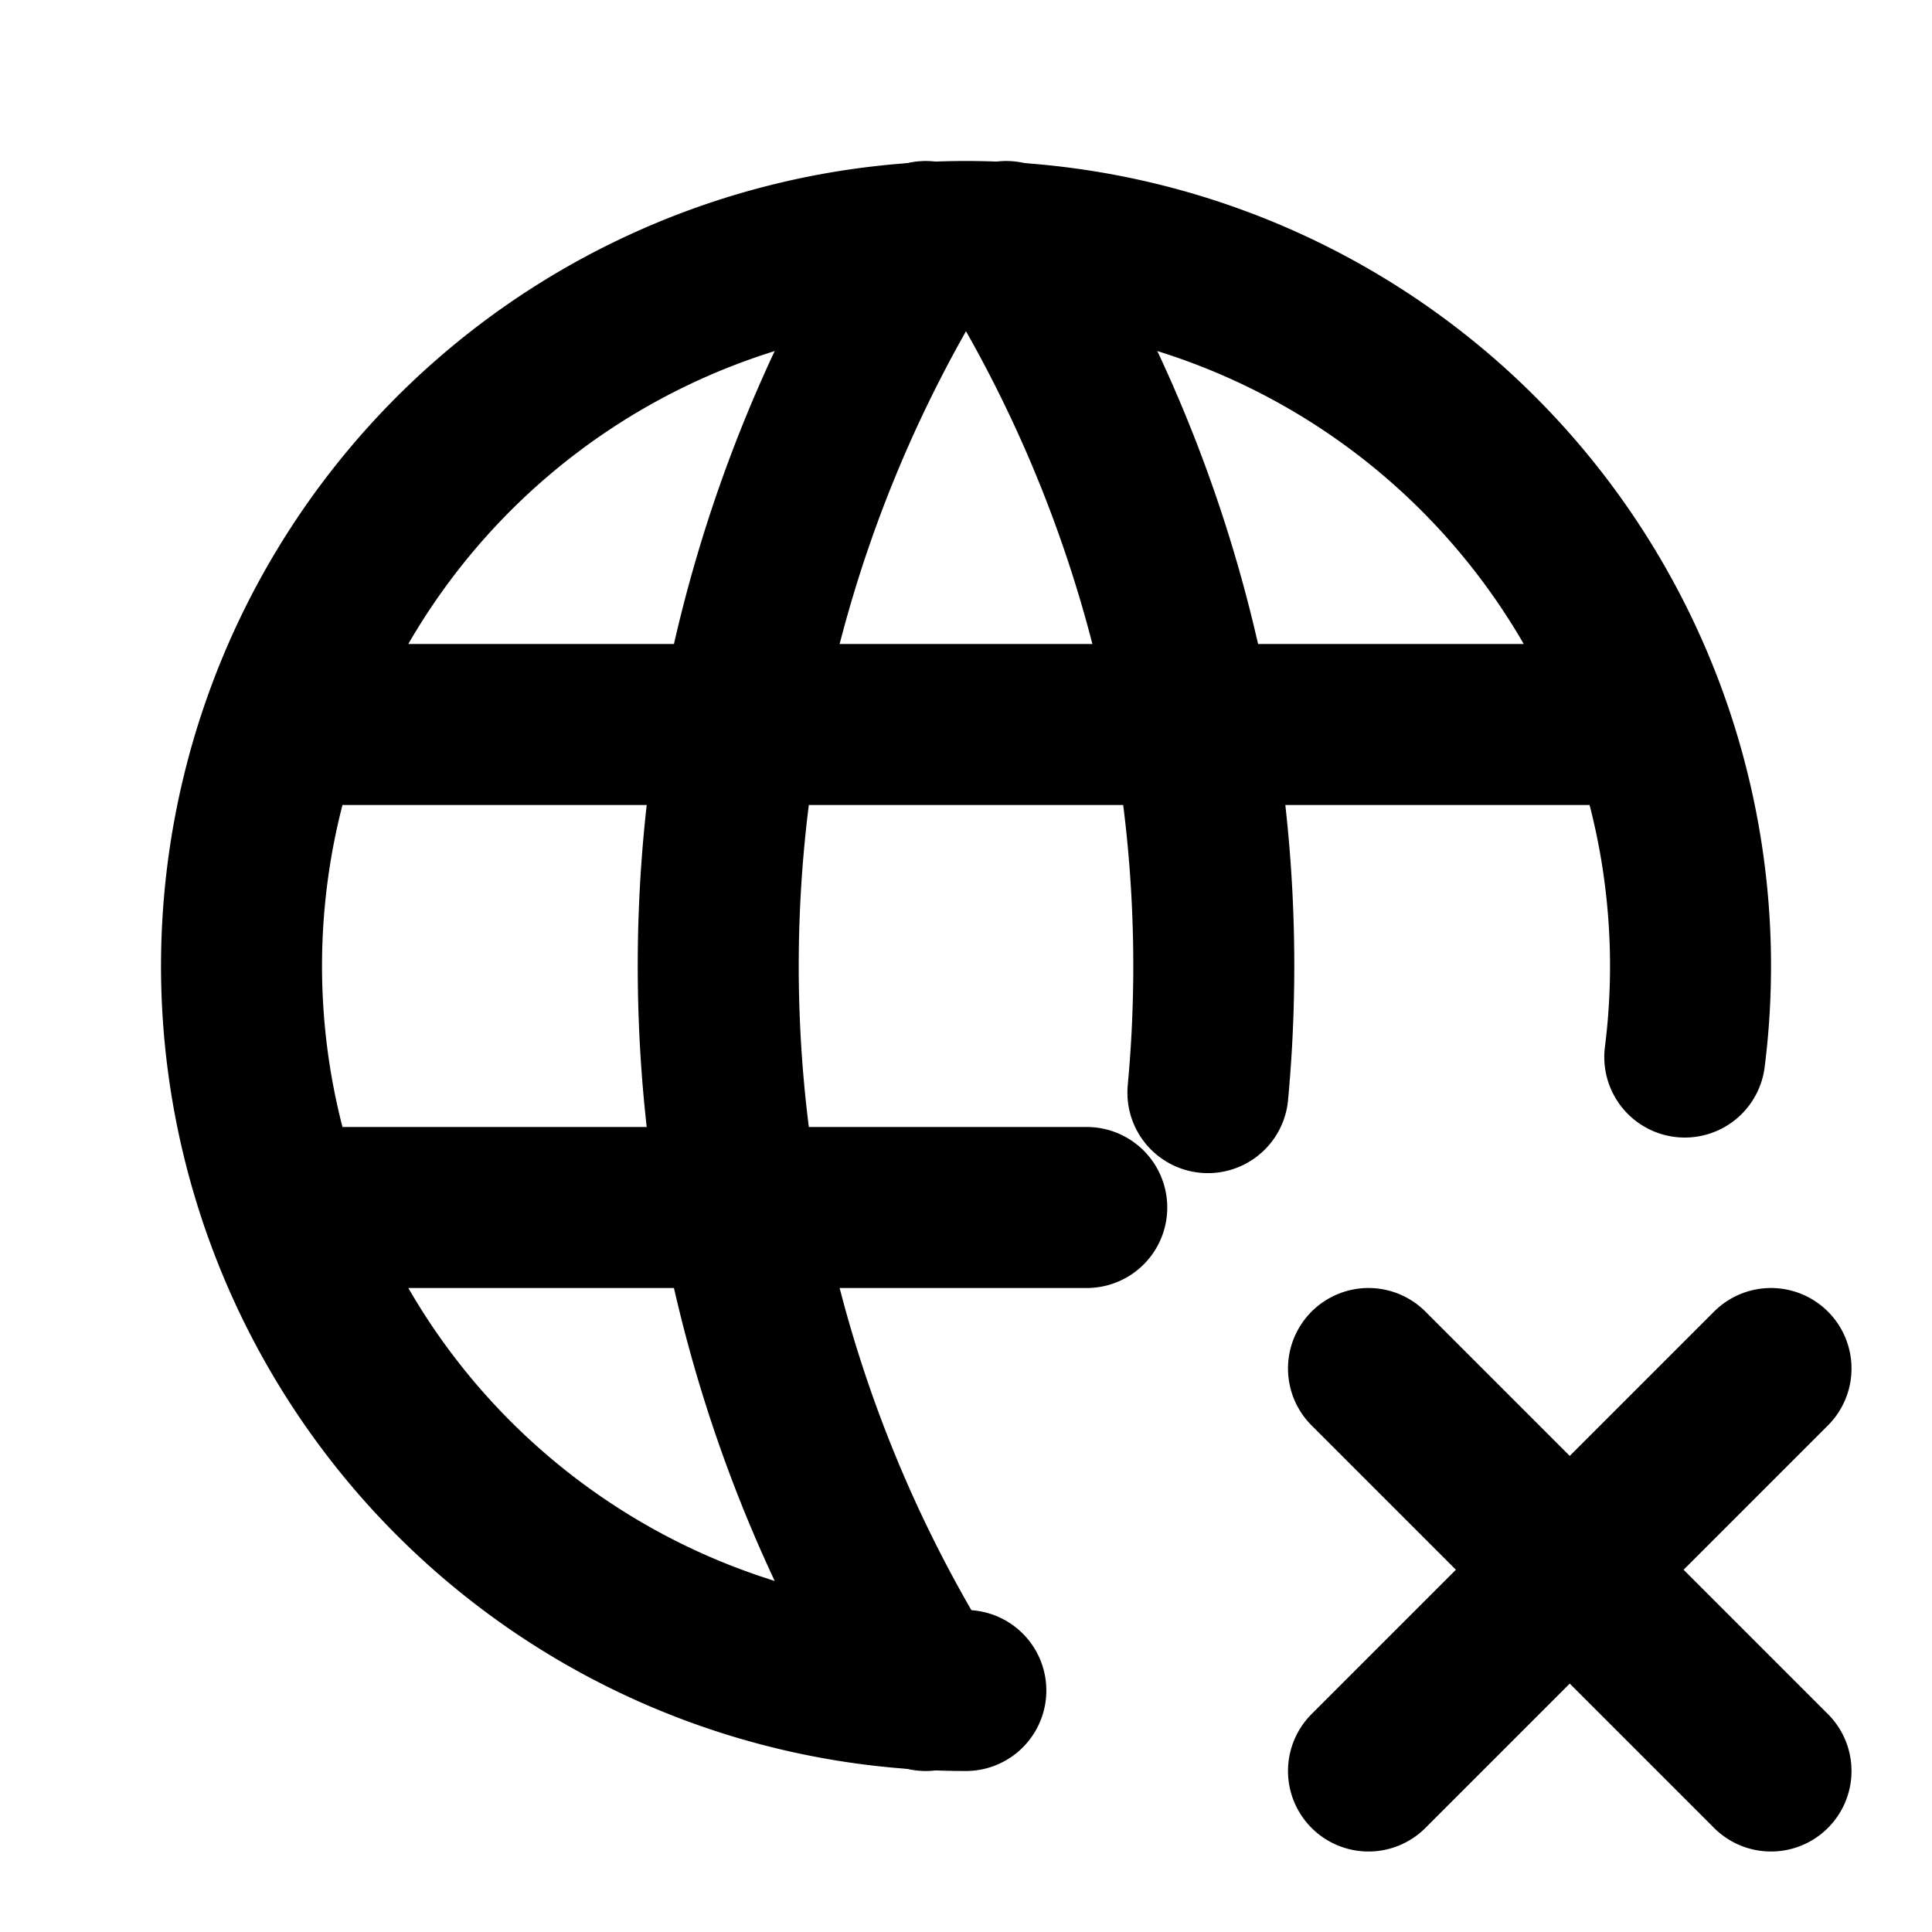
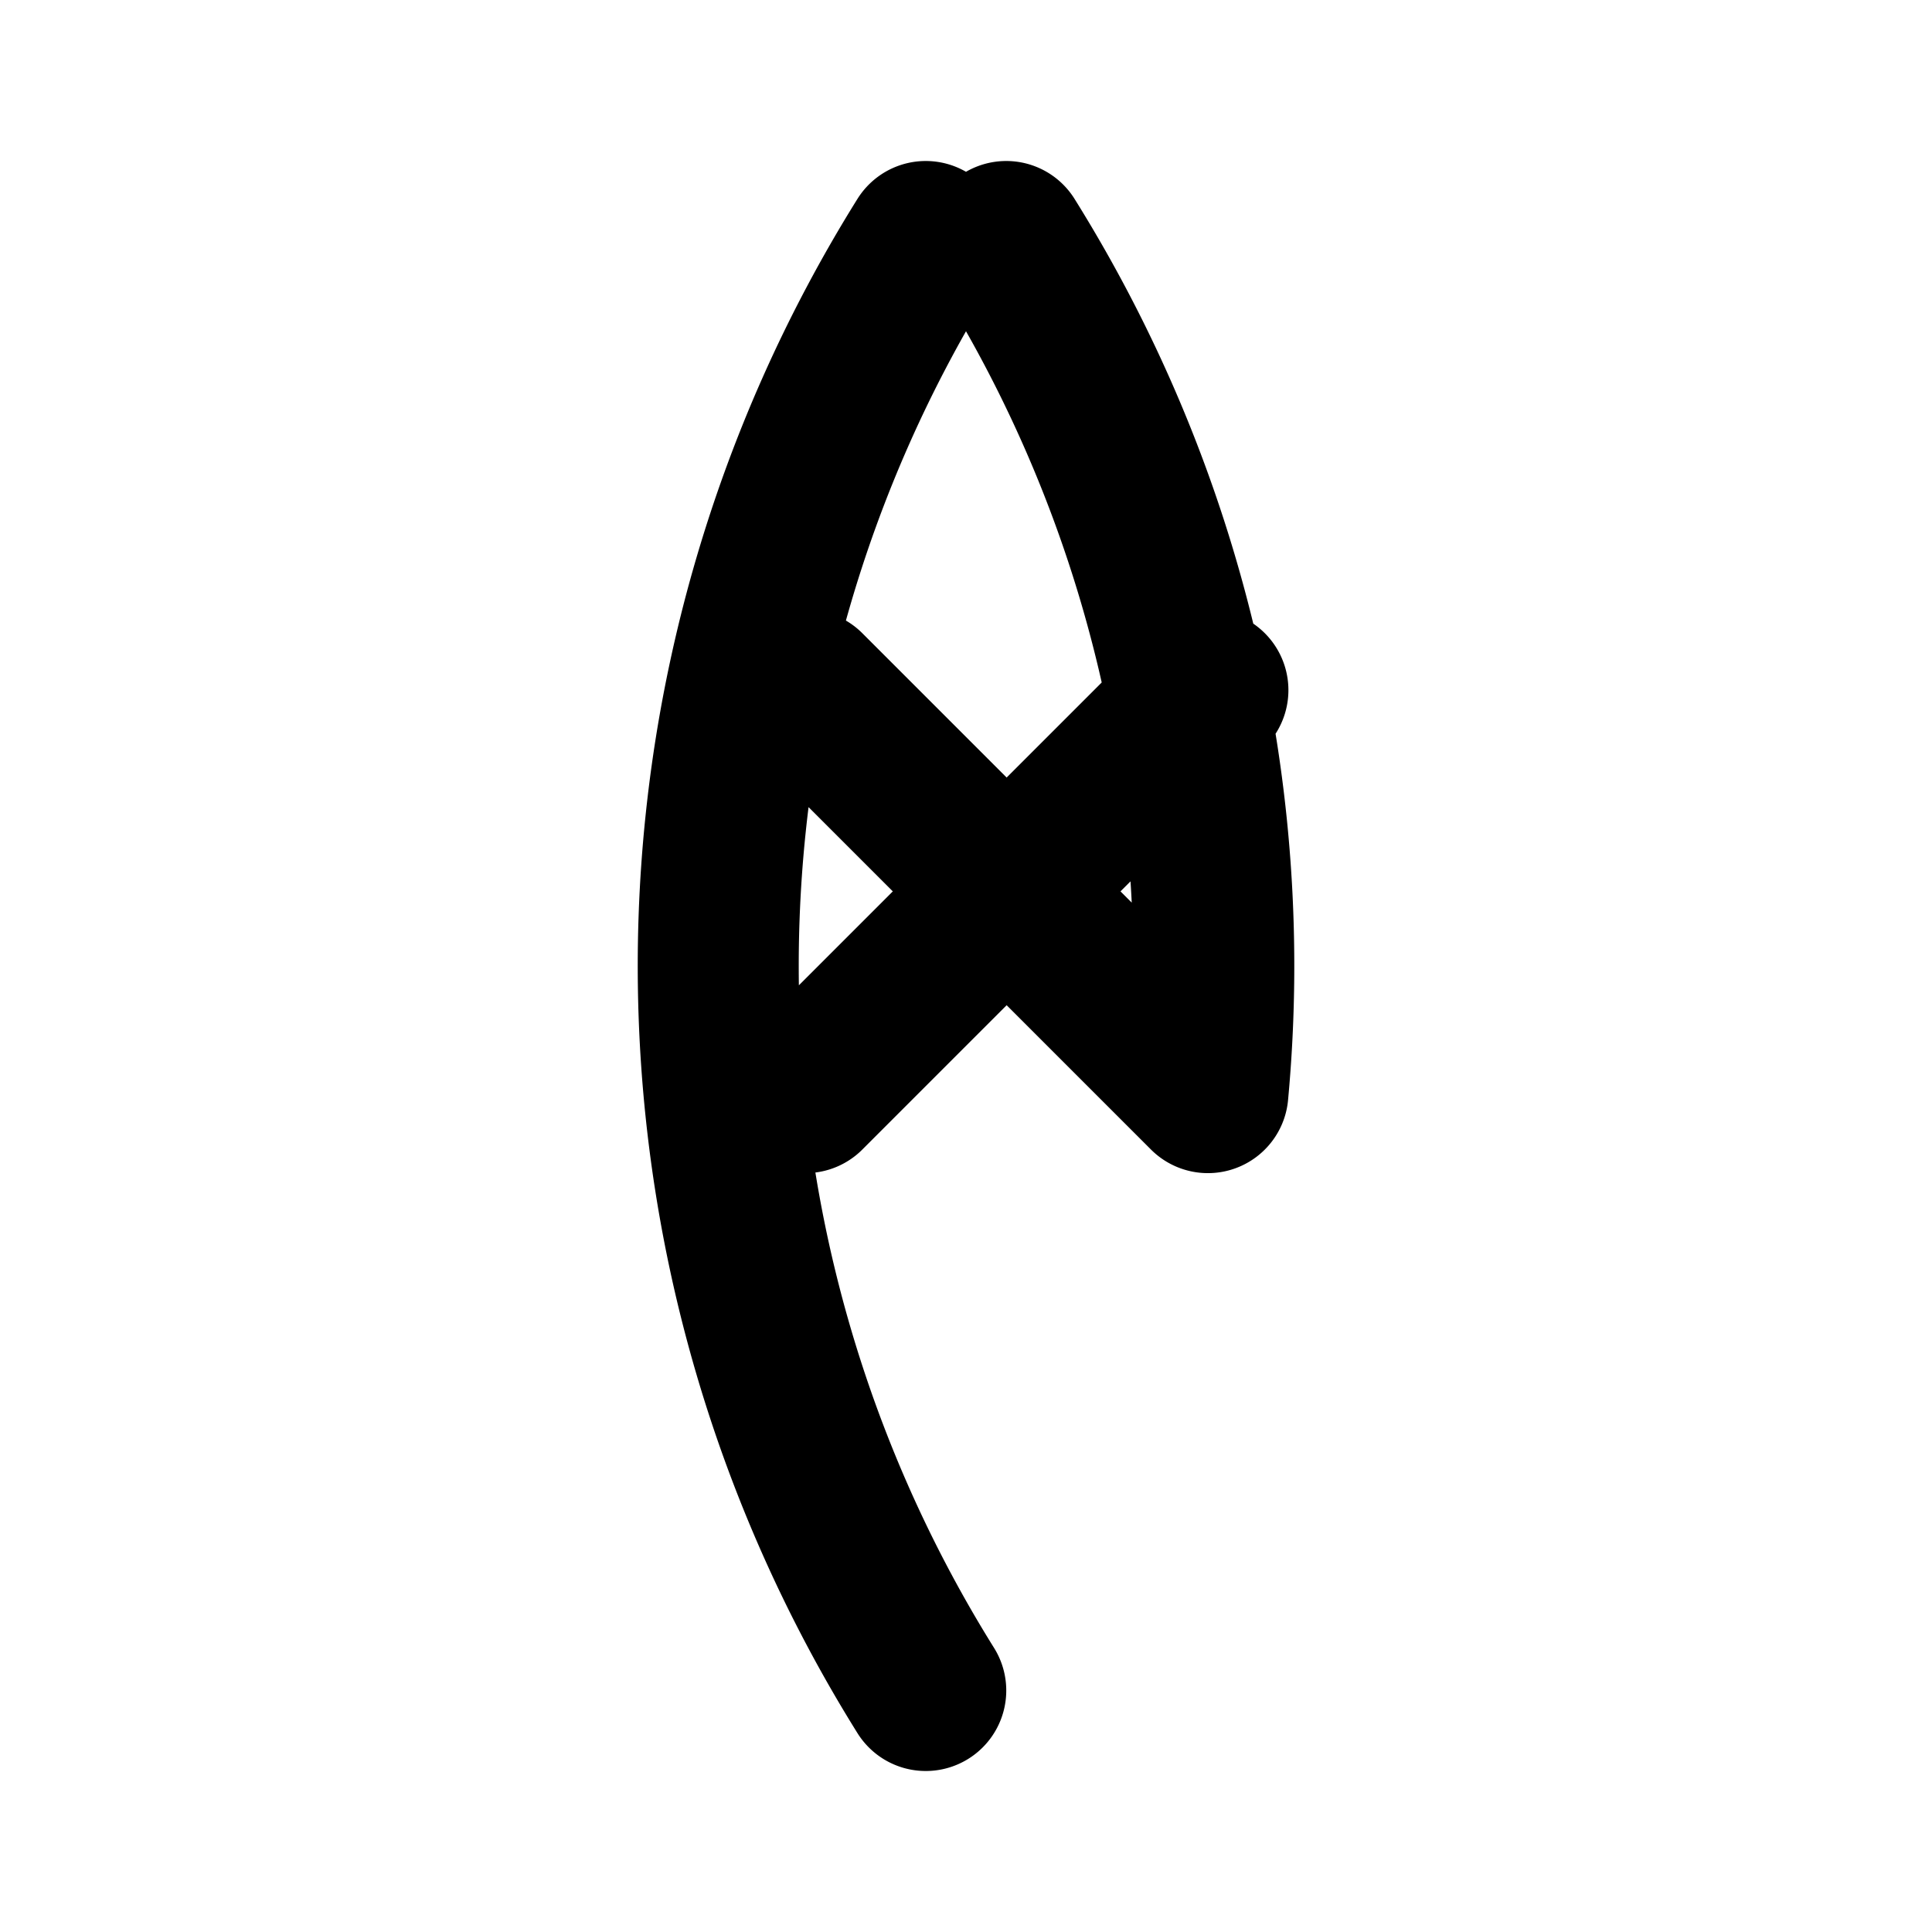
<svg xmlns="http://www.w3.org/2000/svg" width="800" height="800" viewBox="0 0 24 24">
  <g fill="none" stroke="currentColor" stroke-linecap="round" stroke-linejoin="round" stroke-width="2">
-     <path d="M20.929 13.131A9 9 0 1 0 11.998 21M3.6 9h16.8M3.6 15h9.9" />
-     <path d="M11.5 3a17 17 0 0 0 0 18m1-18a16.992 16.992 0 0 1 2.505 10.573M22 22l-5-5m0 5l5-5" />
+     <path d="M11.5 3a17 17 0 0 0 0 18m1-18a16.992 16.992 0 0 1 2.505 10.573l-5-5m0 5l5-5" />
  </g>
</svg>